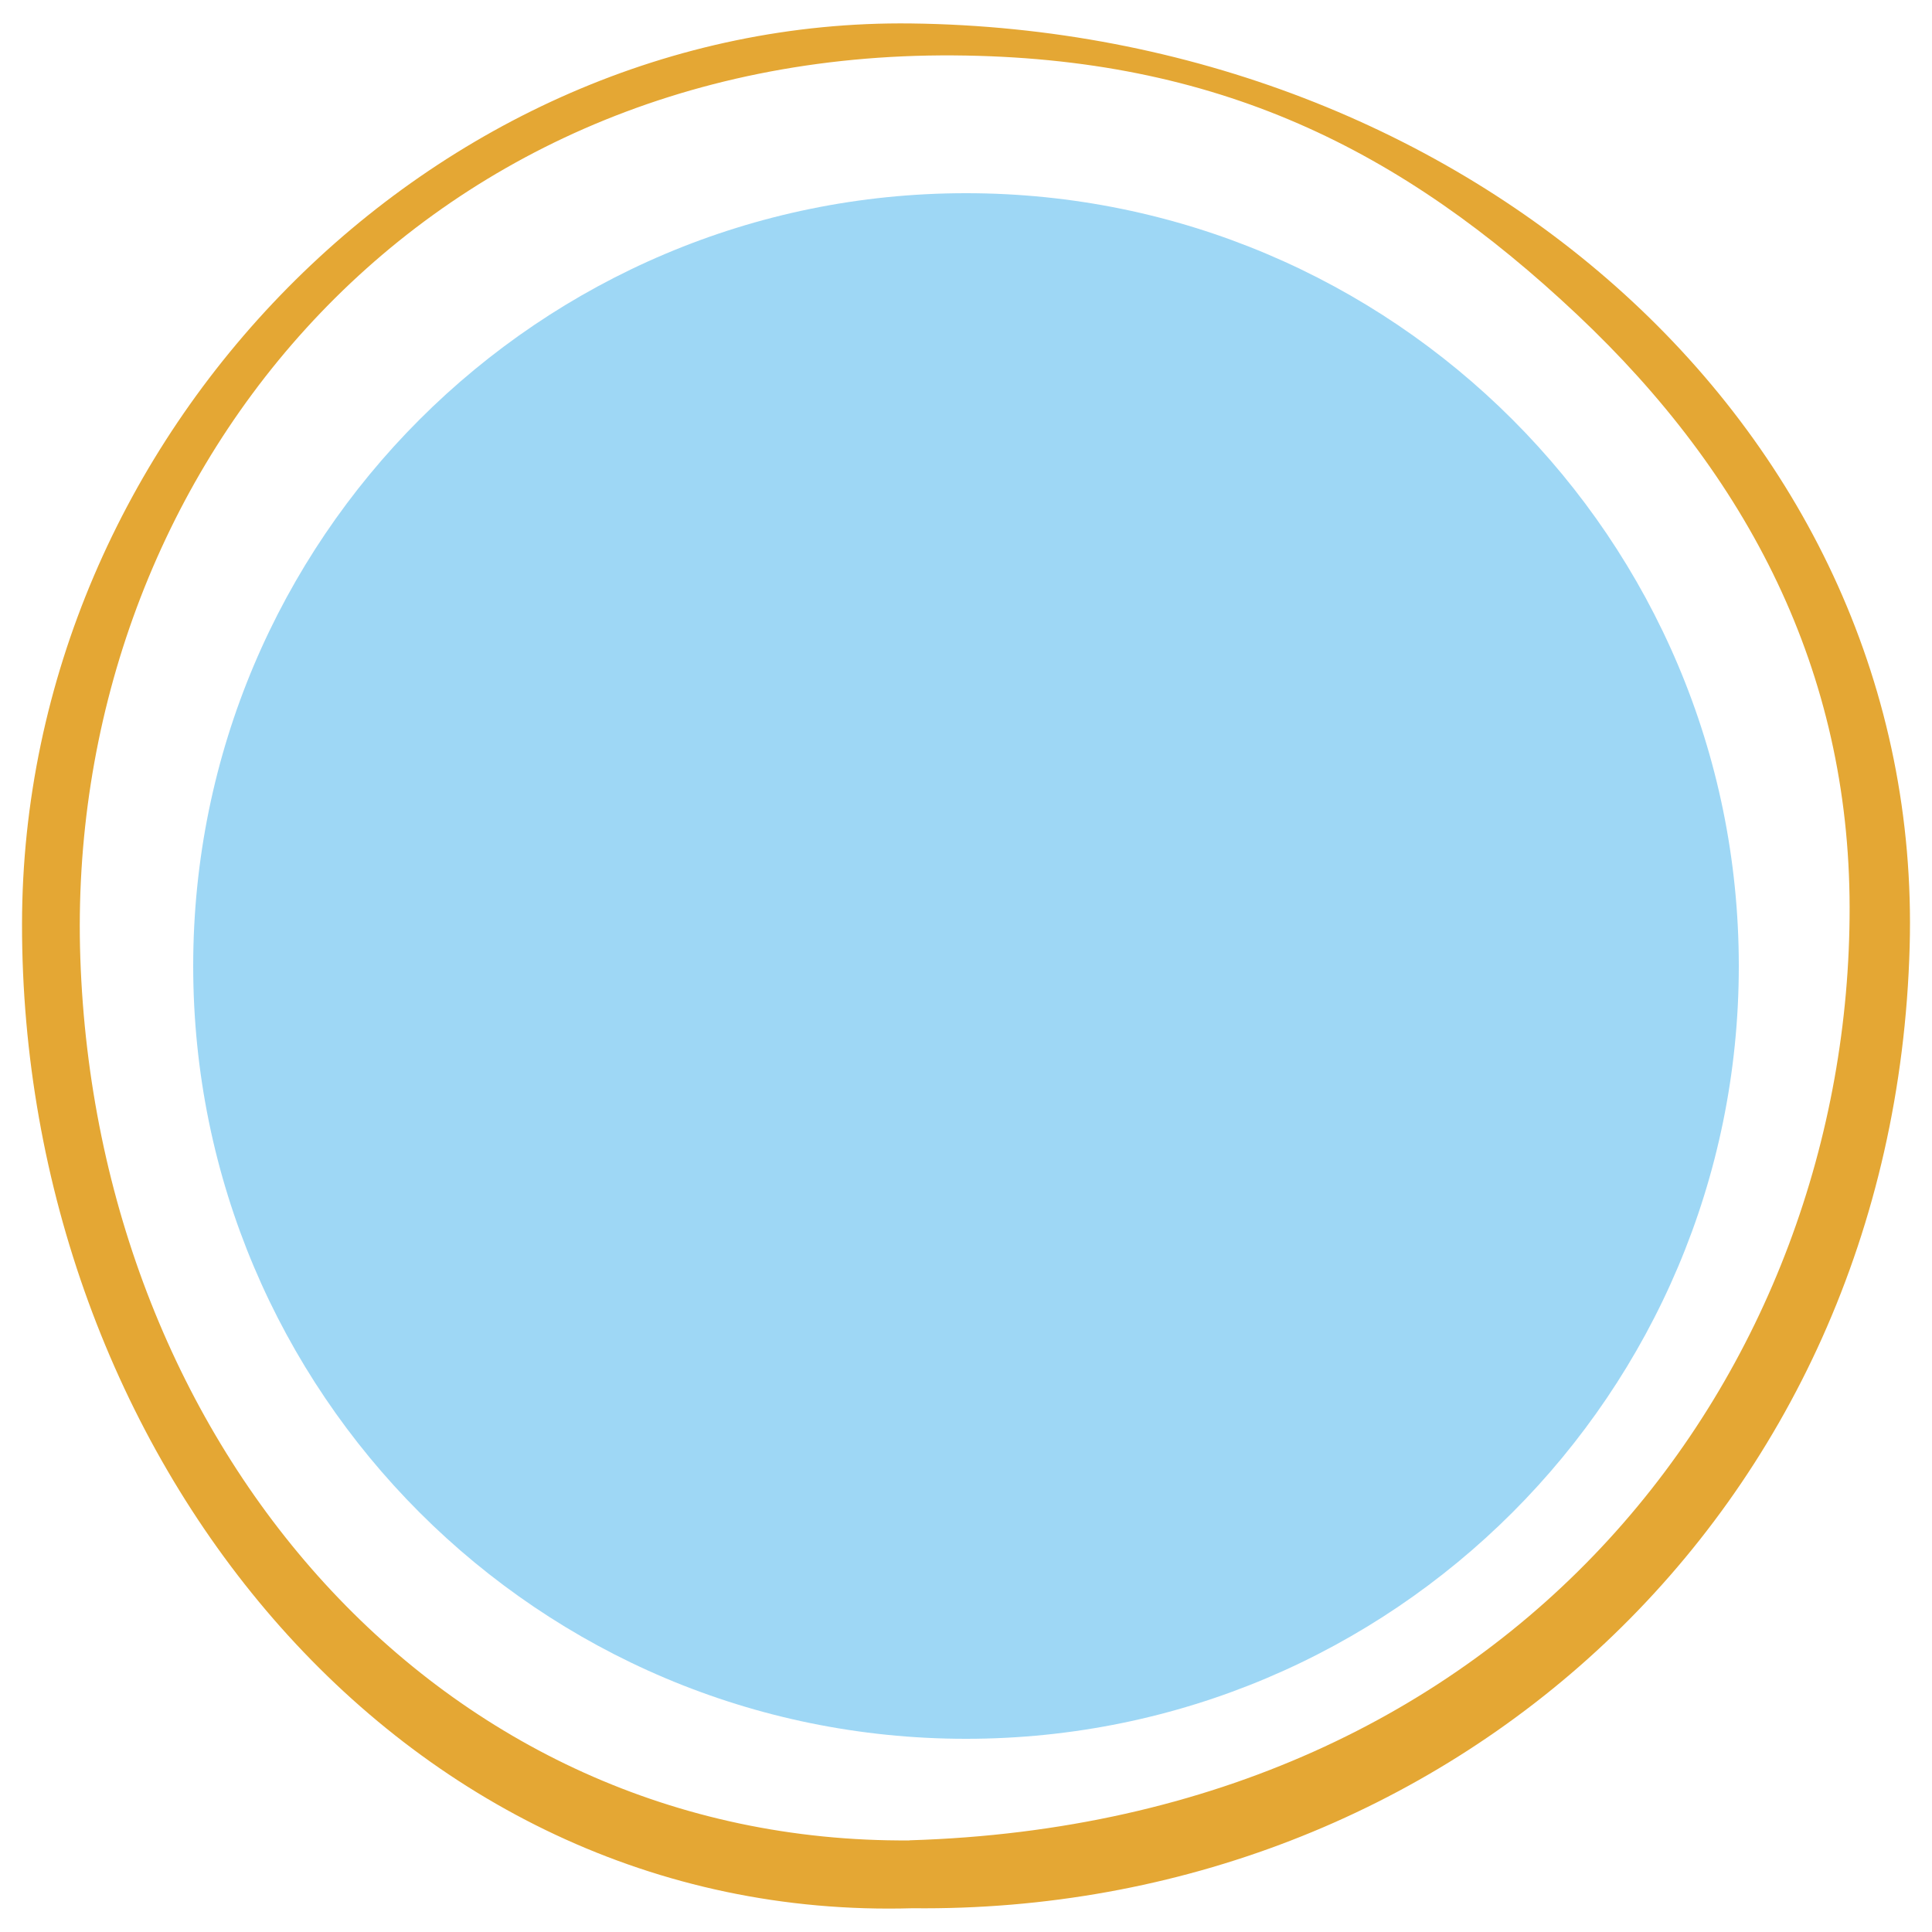
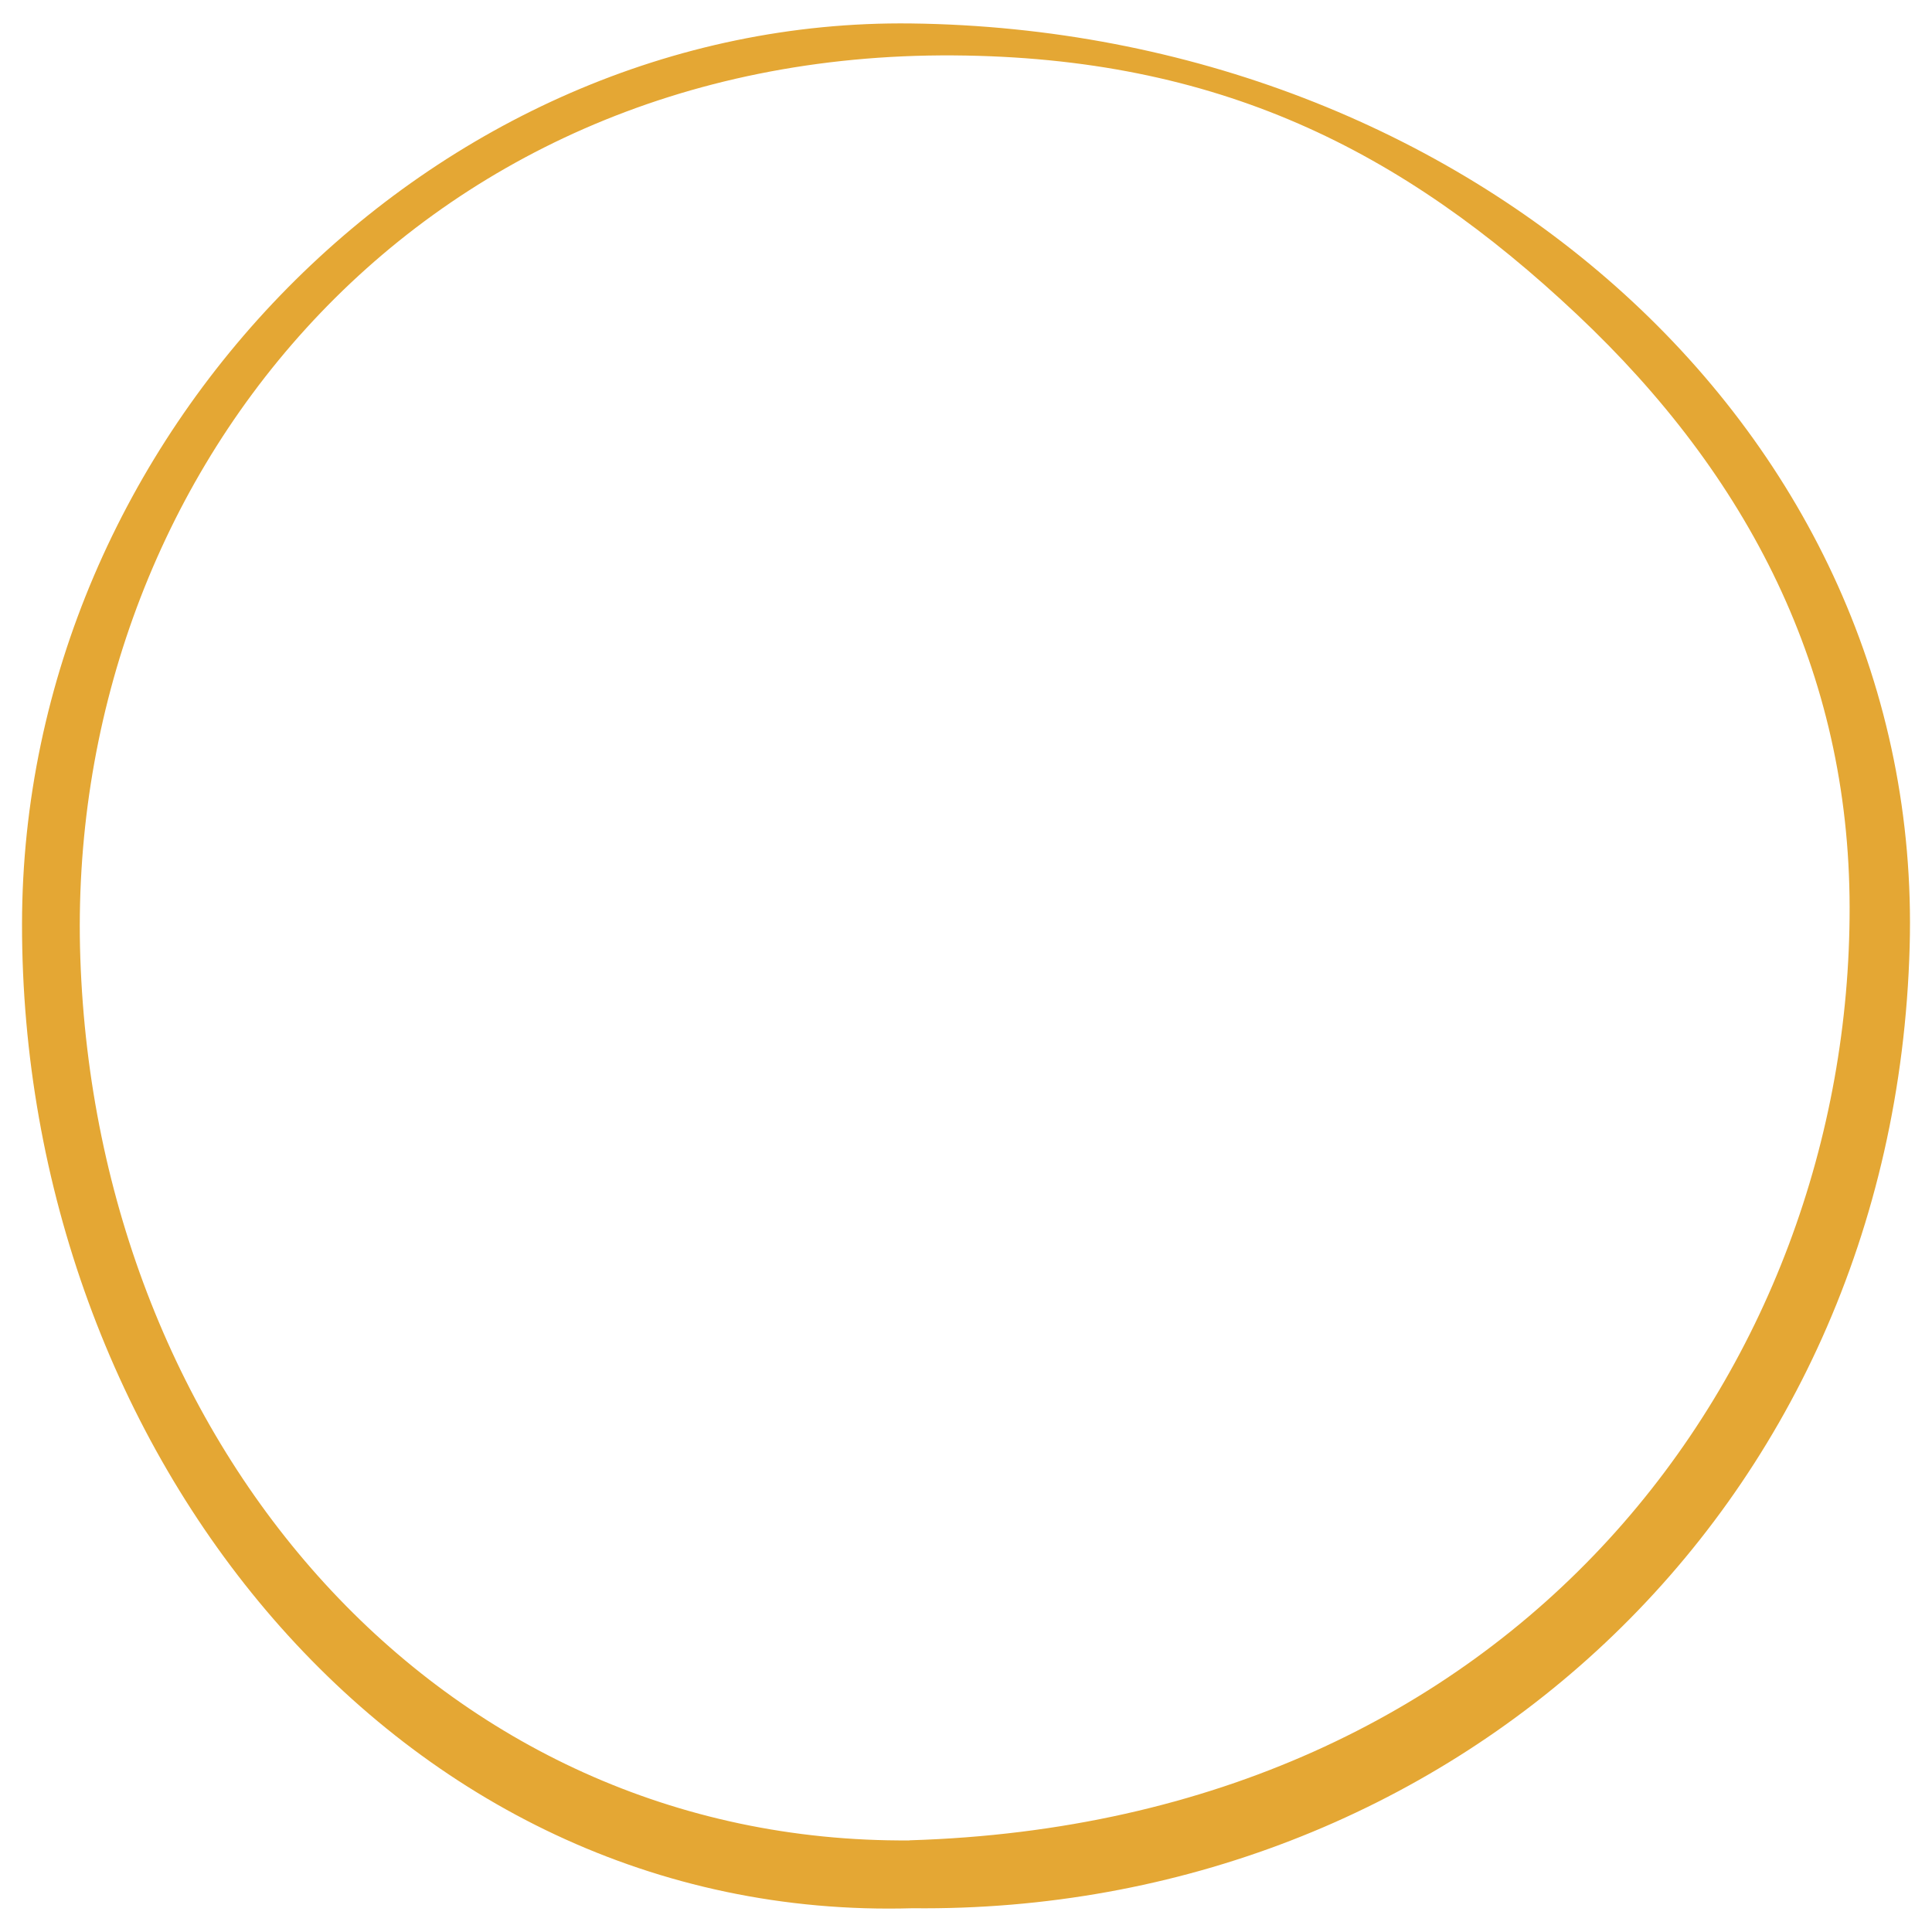
<svg xmlns="http://www.w3.org/2000/svg" id="Layer_1" data-name="Layer 1" width="500" height="500" viewBox="0 0 500 500">
  <defs>
    <style>.cls-1{fill:#9ED7F5;}.cls-1,.cls-3{fill-rule:evenodd;}.cls-2{isolation:isolate;}.cls-3{fill:#e4a734;}</style>
  </defs>
  <title>dot-3</title>
-   <path class="cls-1" d="M250,50c110.46,0,200,89.54,200,200S360.46,450,250,450,50,360.46,50,250,139.54,50,250,50" />
  <g class="cls-2">
    <path id="SVGID" class="cls-3" d="M236.16,493.85C102.53,497.73,5.57,375.27,5.7,239.1,5.82,112.37,112.18,4.57,235.77,6.07c144,1.76,262.14,105.39,258.45,238.9-4.07,147.19-120,250.38-258.06,248.88m-.78-17.58C393.27,471.51,478.85,354,478.68,234.79c-.09-61.19-26.27-111.7-70.53-153.38-45.4-42.74-93-66.61-161.33-67.07C105.45,13.4,16.58,125.79,20.79,248c4.34,126.3,92.89,229.17,214.59,228.3" />
  </g>
</svg>